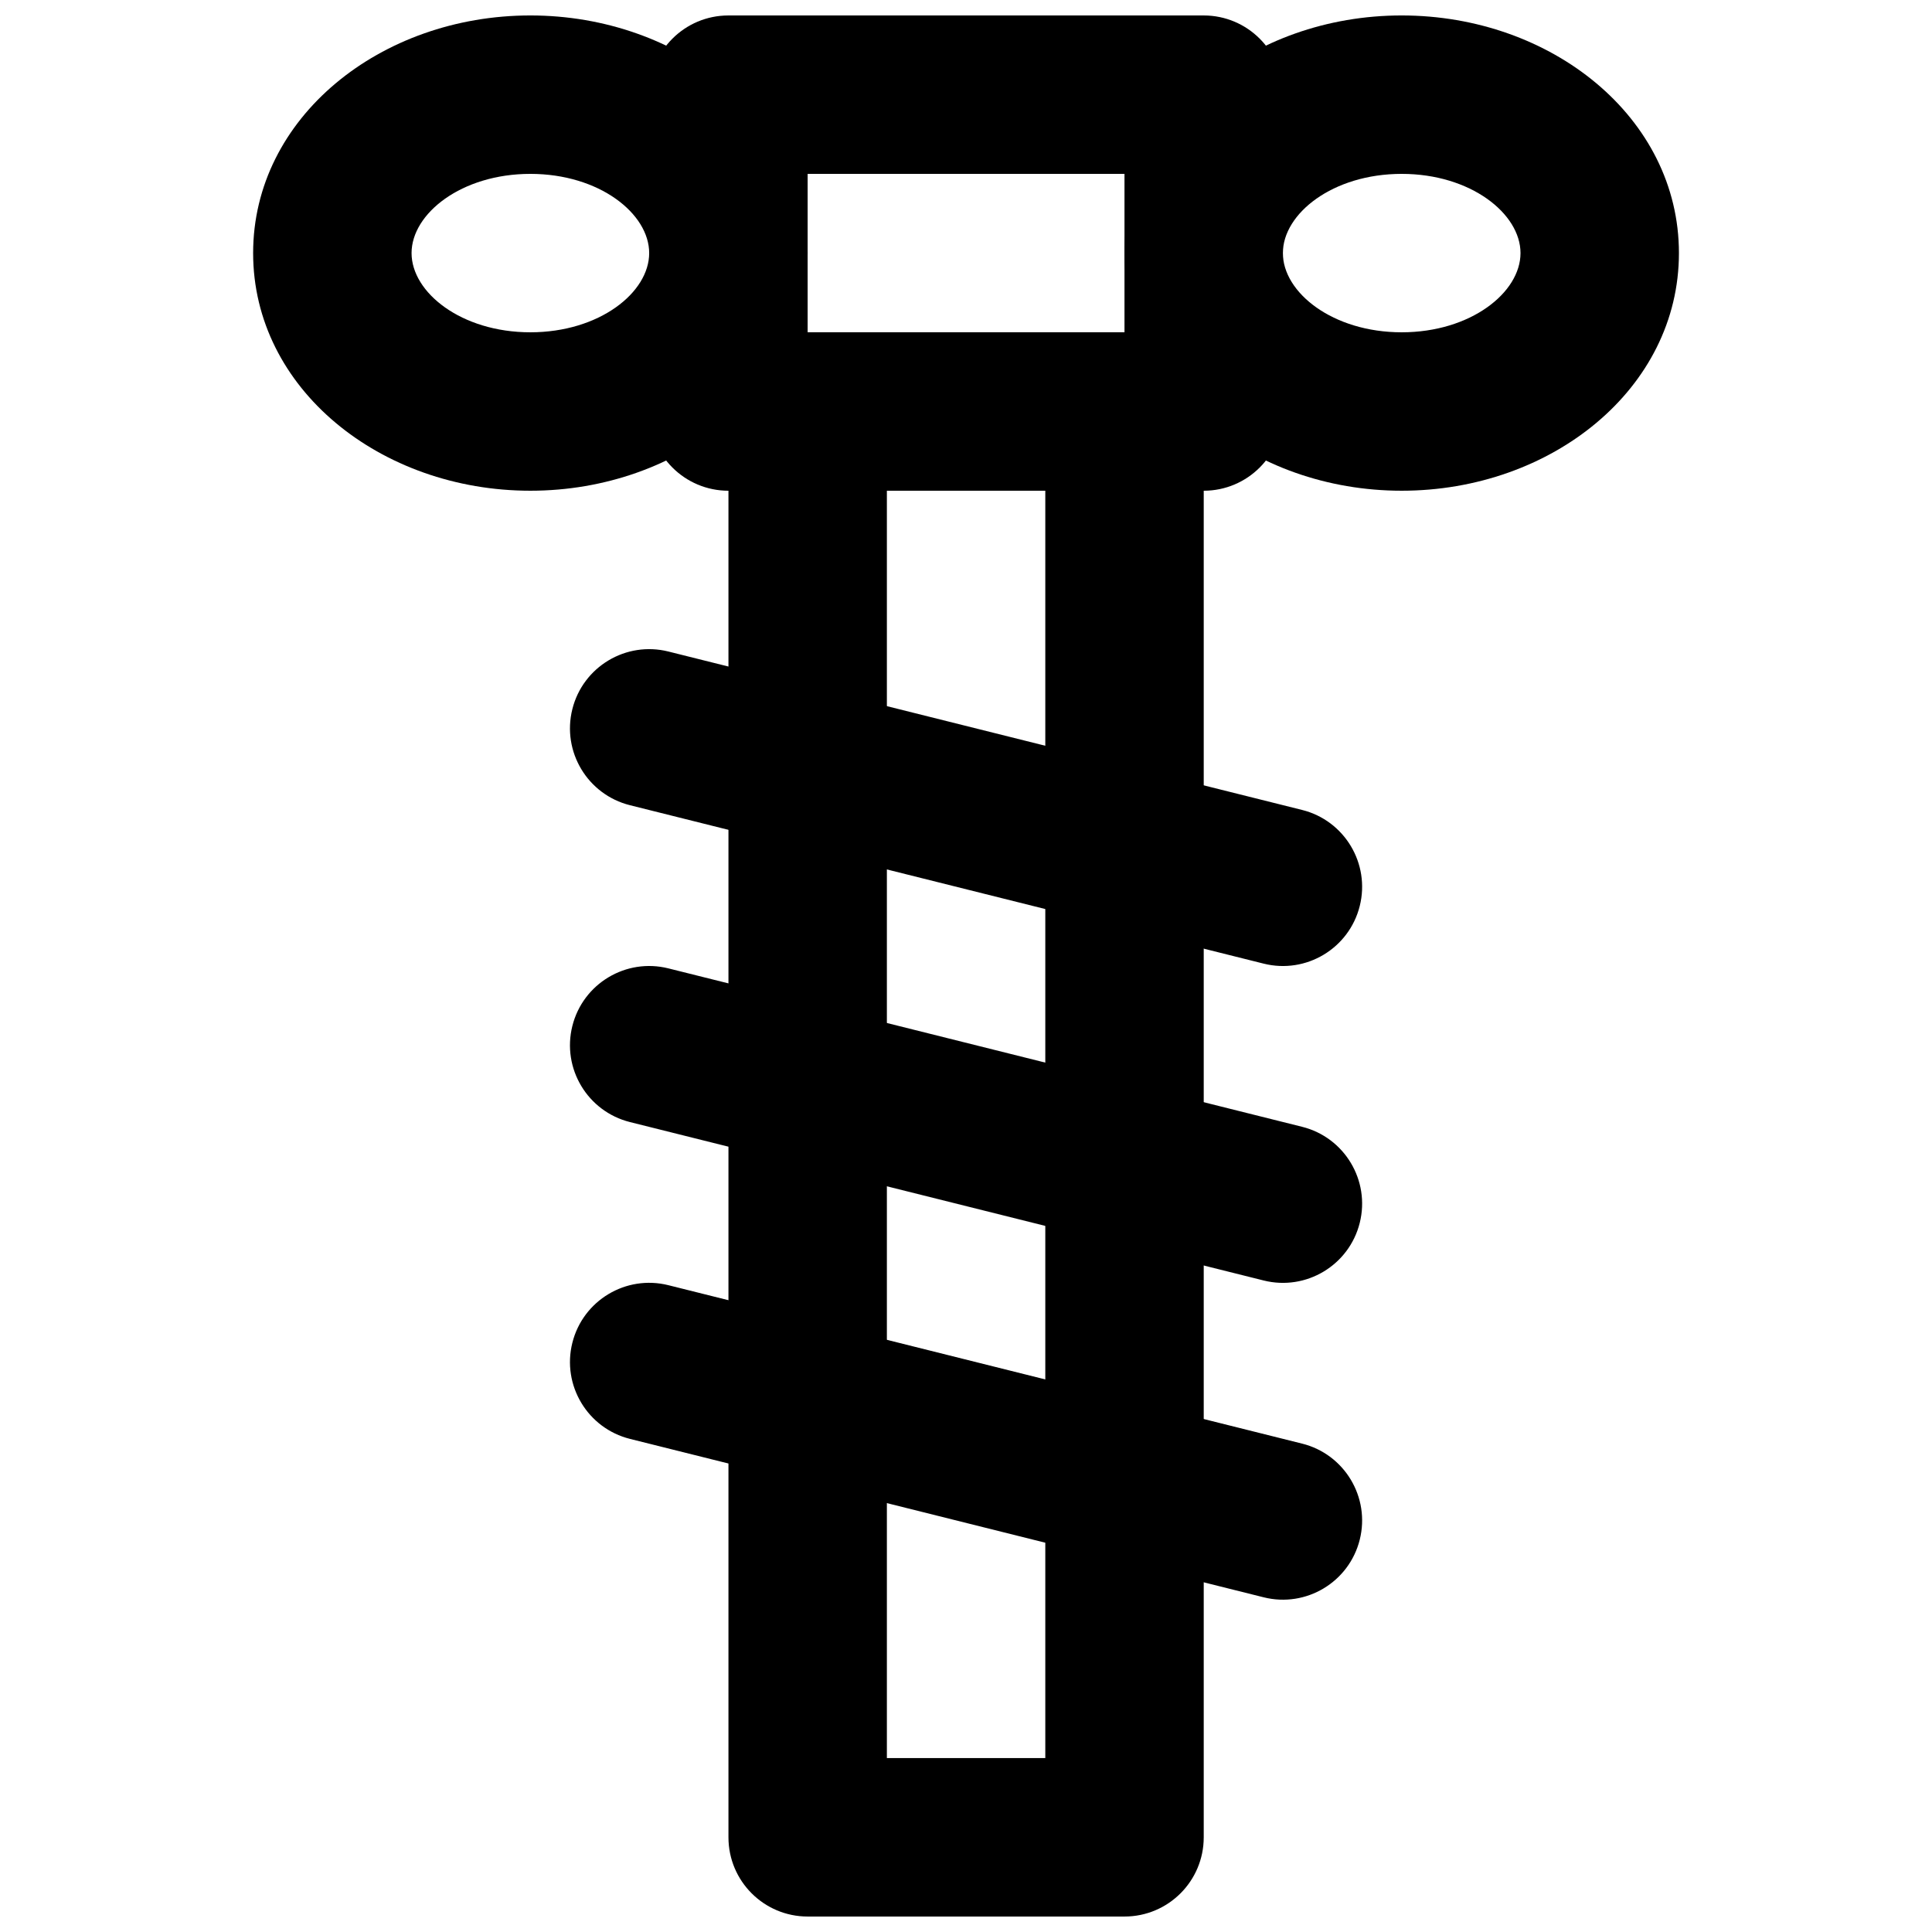
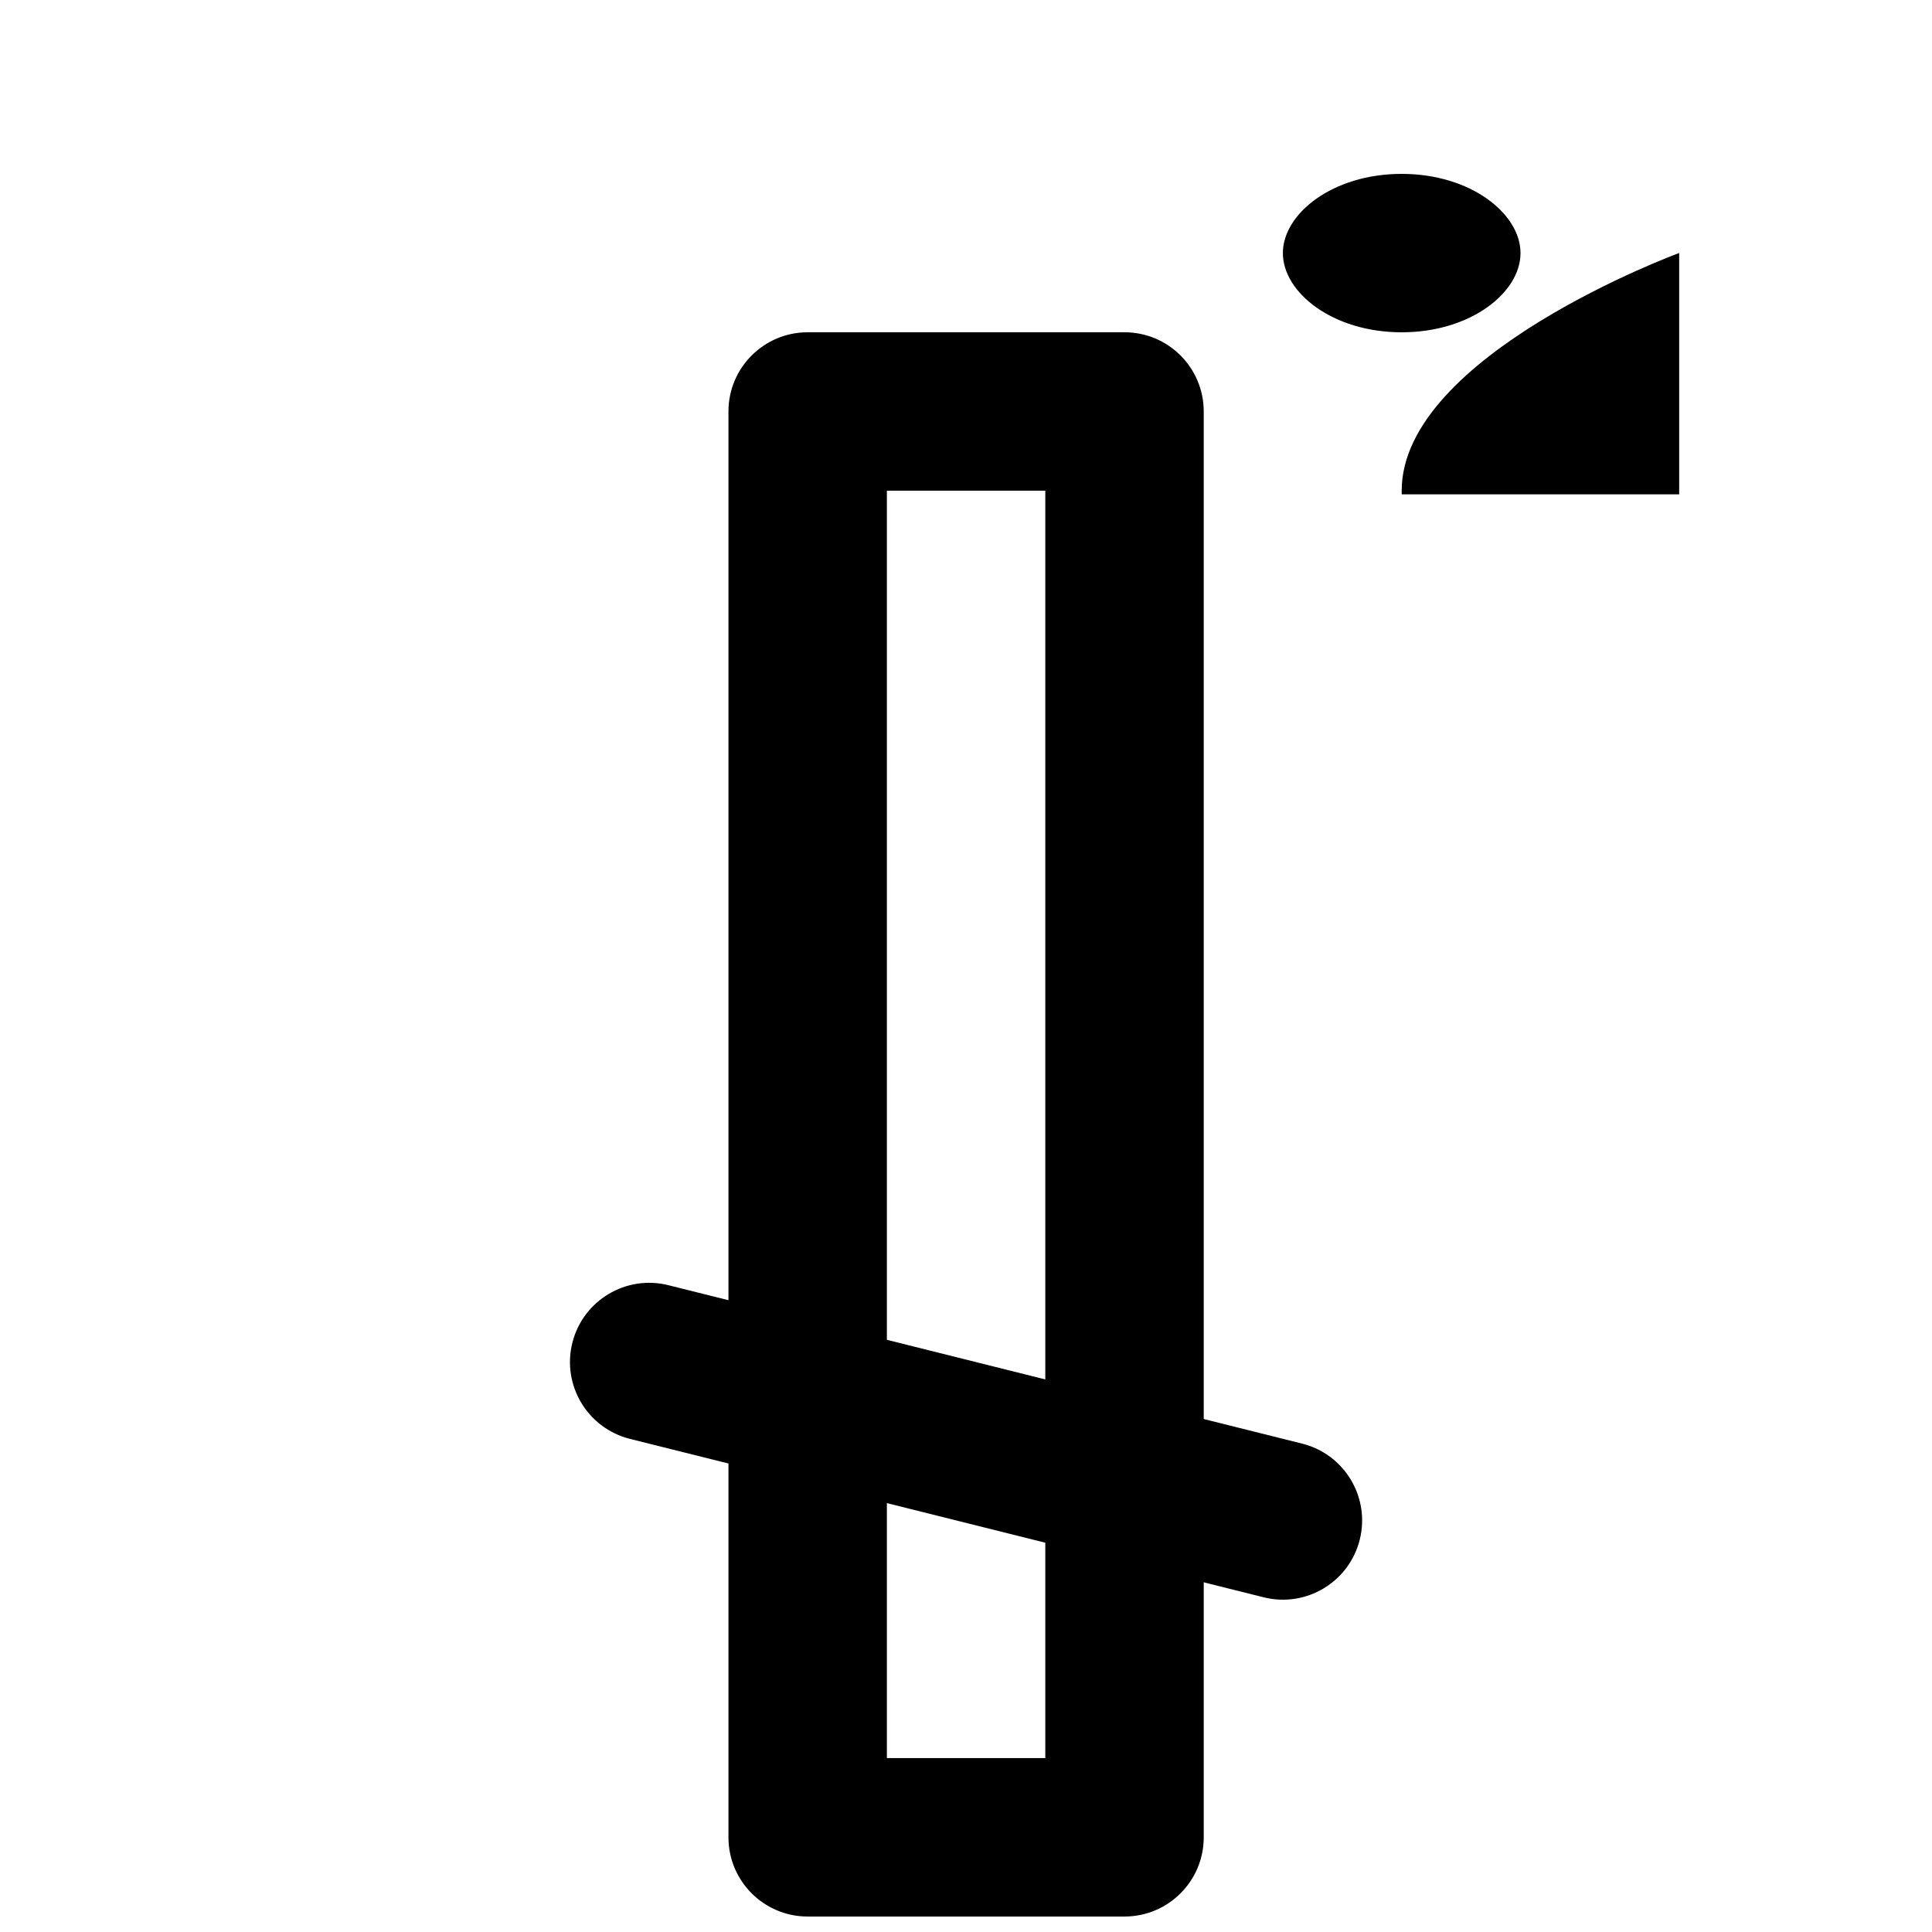
<svg xmlns="http://www.w3.org/2000/svg" width="800px" height="800px" version="1.1" viewBox="144 144 512 512">
  <defs>
    <clipPath id="d">
      <path d="m337 232h126v419.9h-126z" />
    </clipPath>
    <clipPath id="c">
      <path d="m316 148.09h168v126.91h-168z" />
    </clipPath>
    <clipPath id="b">
-       <path d="m211 148.09h148v126.91h-148z" />
-     </clipPath>
+       </clipPath>
    <clipPath id="a">
      <path d="m441 148.09h148v126.91h-148z" />
    </clipPath>
  </defs>
  <g clip-path="url(#d)">
    <path d="m358.04 651.9h83.969c11.594 0 20.992-9.398 20.992-20.992v-377.86c0-11.594-9.398-20.992-20.992-20.992h-83.969c-11.594 0-20.992 9.398-20.992 20.992v377.86c0 11.594 9.398 20.992 20.992 20.992zm20.992-377.86h41.984v335.87h-41.984z" fill-rule="evenodd" />
  </g>
  <g clip-path="url(#c)">
-     <path d="m337.04 274.05h125.95c11.594 0 20.992-9.398 20.992-20.992v-83.969c0-11.594-9.398-20.992-20.992-20.992h-125.95c-11.594 0-20.992 9.398-20.992 20.992v83.969c0 11.594 9.398 20.992 20.992 20.992zm20.992-83.969h83.969v41.984h-83.969z" fill-rule="evenodd" />
-   </g>
-   <path d="m310.95 357.39 167.94 41.984c11.246 2.812 22.645-4.027 25.457-15.273s-4.027-22.645-15.273-25.457l-167.94-41.984c-11.25-2.812-22.645 4.027-25.457 15.273-2.812 11.25 4.027 22.645 15.273 25.457z" fill-rule="evenodd" />
-   <path d="m310.95 441.36 167.94 41.984c11.246 2.812 22.645-4.027 25.457-15.273s-4.027-22.645-15.273-25.457l-167.94-41.984c-11.25-2.812-22.645 4.027-25.457 15.273-2.812 11.25 4.027 22.645 15.273 25.457z" fill-rule="evenodd" />
+     </g>
  <path d="m310.95 525.32 167.94 41.984c11.246 2.812 22.645-4.027 25.457-15.273 2.812-11.25-4.027-22.645-15.273-25.457l-167.94-41.984c-11.25-2.812-22.645 4.027-25.457 15.273-2.812 11.246 4.027 22.645 15.273 25.457z" fill-rule="evenodd" />
  <g clip-path="url(#b)">
    <path d="m316.04 211.07c0 10.441-13.188 20.992-31.488 20.992-18.297 0-31.484-10.551-31.484-20.992 0-10.441 13.188-20.992 31.484-20.992 18.301 0 31.488 10.551 31.488 20.992zm41.984 0c0-35.949-33.785-62.977-73.473-62.977-39.684 0-73.469 27.027-73.469 62.977 0 35.949 33.785 62.977 73.469 62.977 39.688 0 73.473-27.027 73.473-62.977z" fill-rule="evenodd" />
  </g>
  <g clip-path="url(#a)">
-     <path d="m546.95 211.07c0 10.441-13.188 20.992-31.488 20.992-18.297 0-31.488-10.551-31.488-20.992 0-10.441 13.191-20.992 31.488-20.992 18.301 0 31.488 10.551 31.488 20.992zm41.984 0c0-35.949-33.789-62.977-73.473-62.977s-73.473 27.027-73.473 62.977c0 35.949 33.789 62.977 73.473 62.977s73.473-27.027 73.473-62.977z" fill-rule="evenodd" />
+     <path d="m546.95 211.07c0 10.441-13.188 20.992-31.488 20.992-18.297 0-31.488-10.551-31.488-20.992 0-10.441 13.191-20.992 31.488-20.992 18.301 0 31.488 10.551 31.488 20.992zm41.984 0s-73.473 27.027-73.473 62.977c0 35.949 33.789 62.977 73.473 62.977s73.473-27.027 73.473-62.977z" fill-rule="evenodd" />
  </g>
</svg>